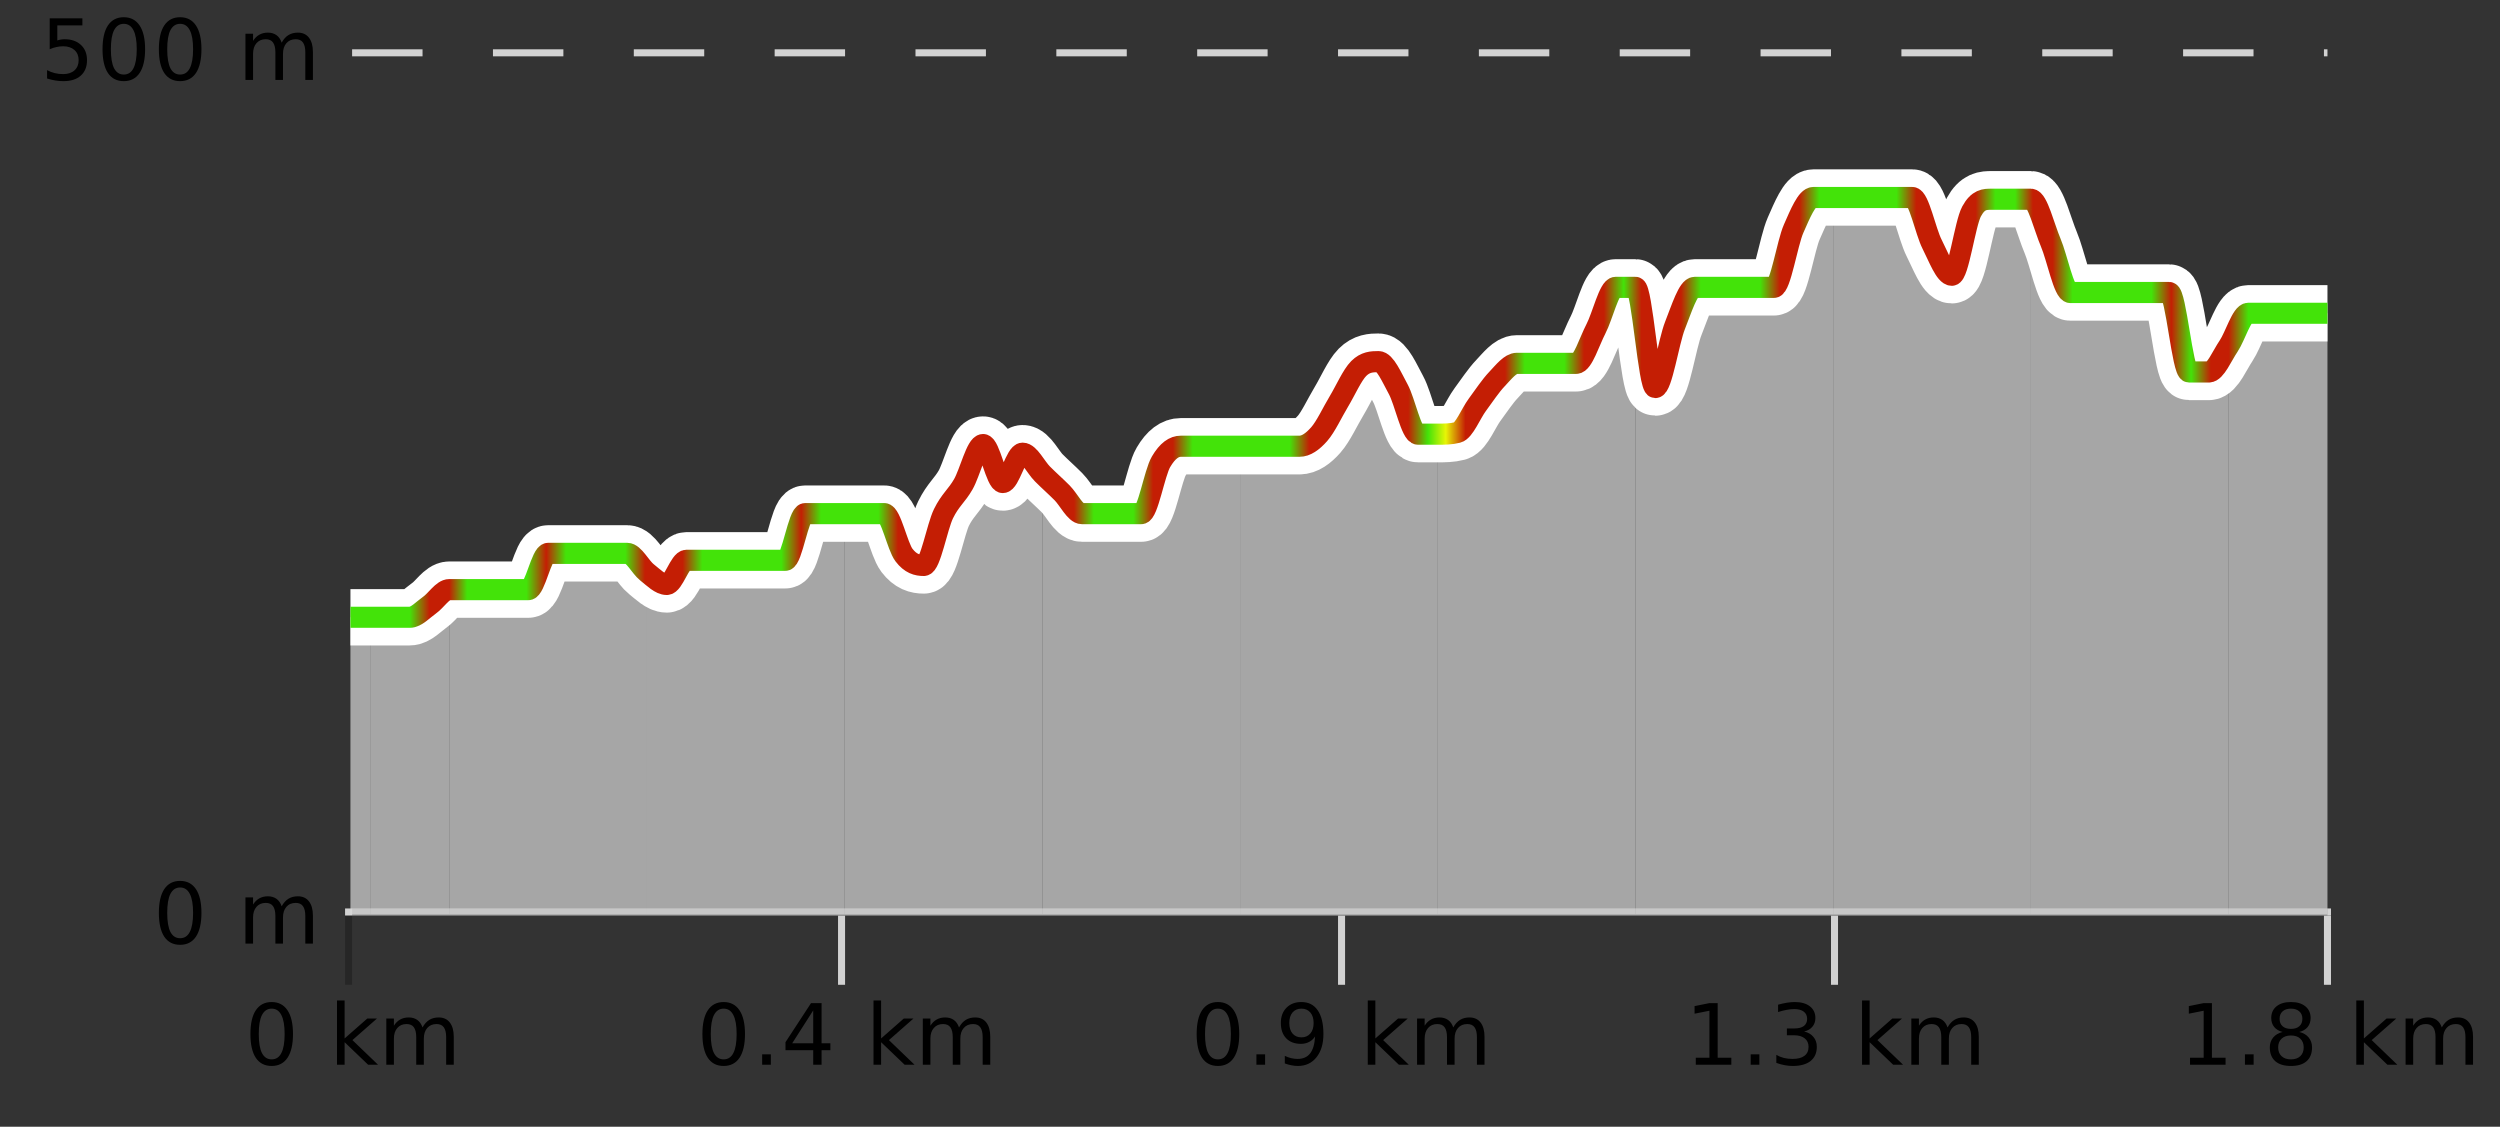
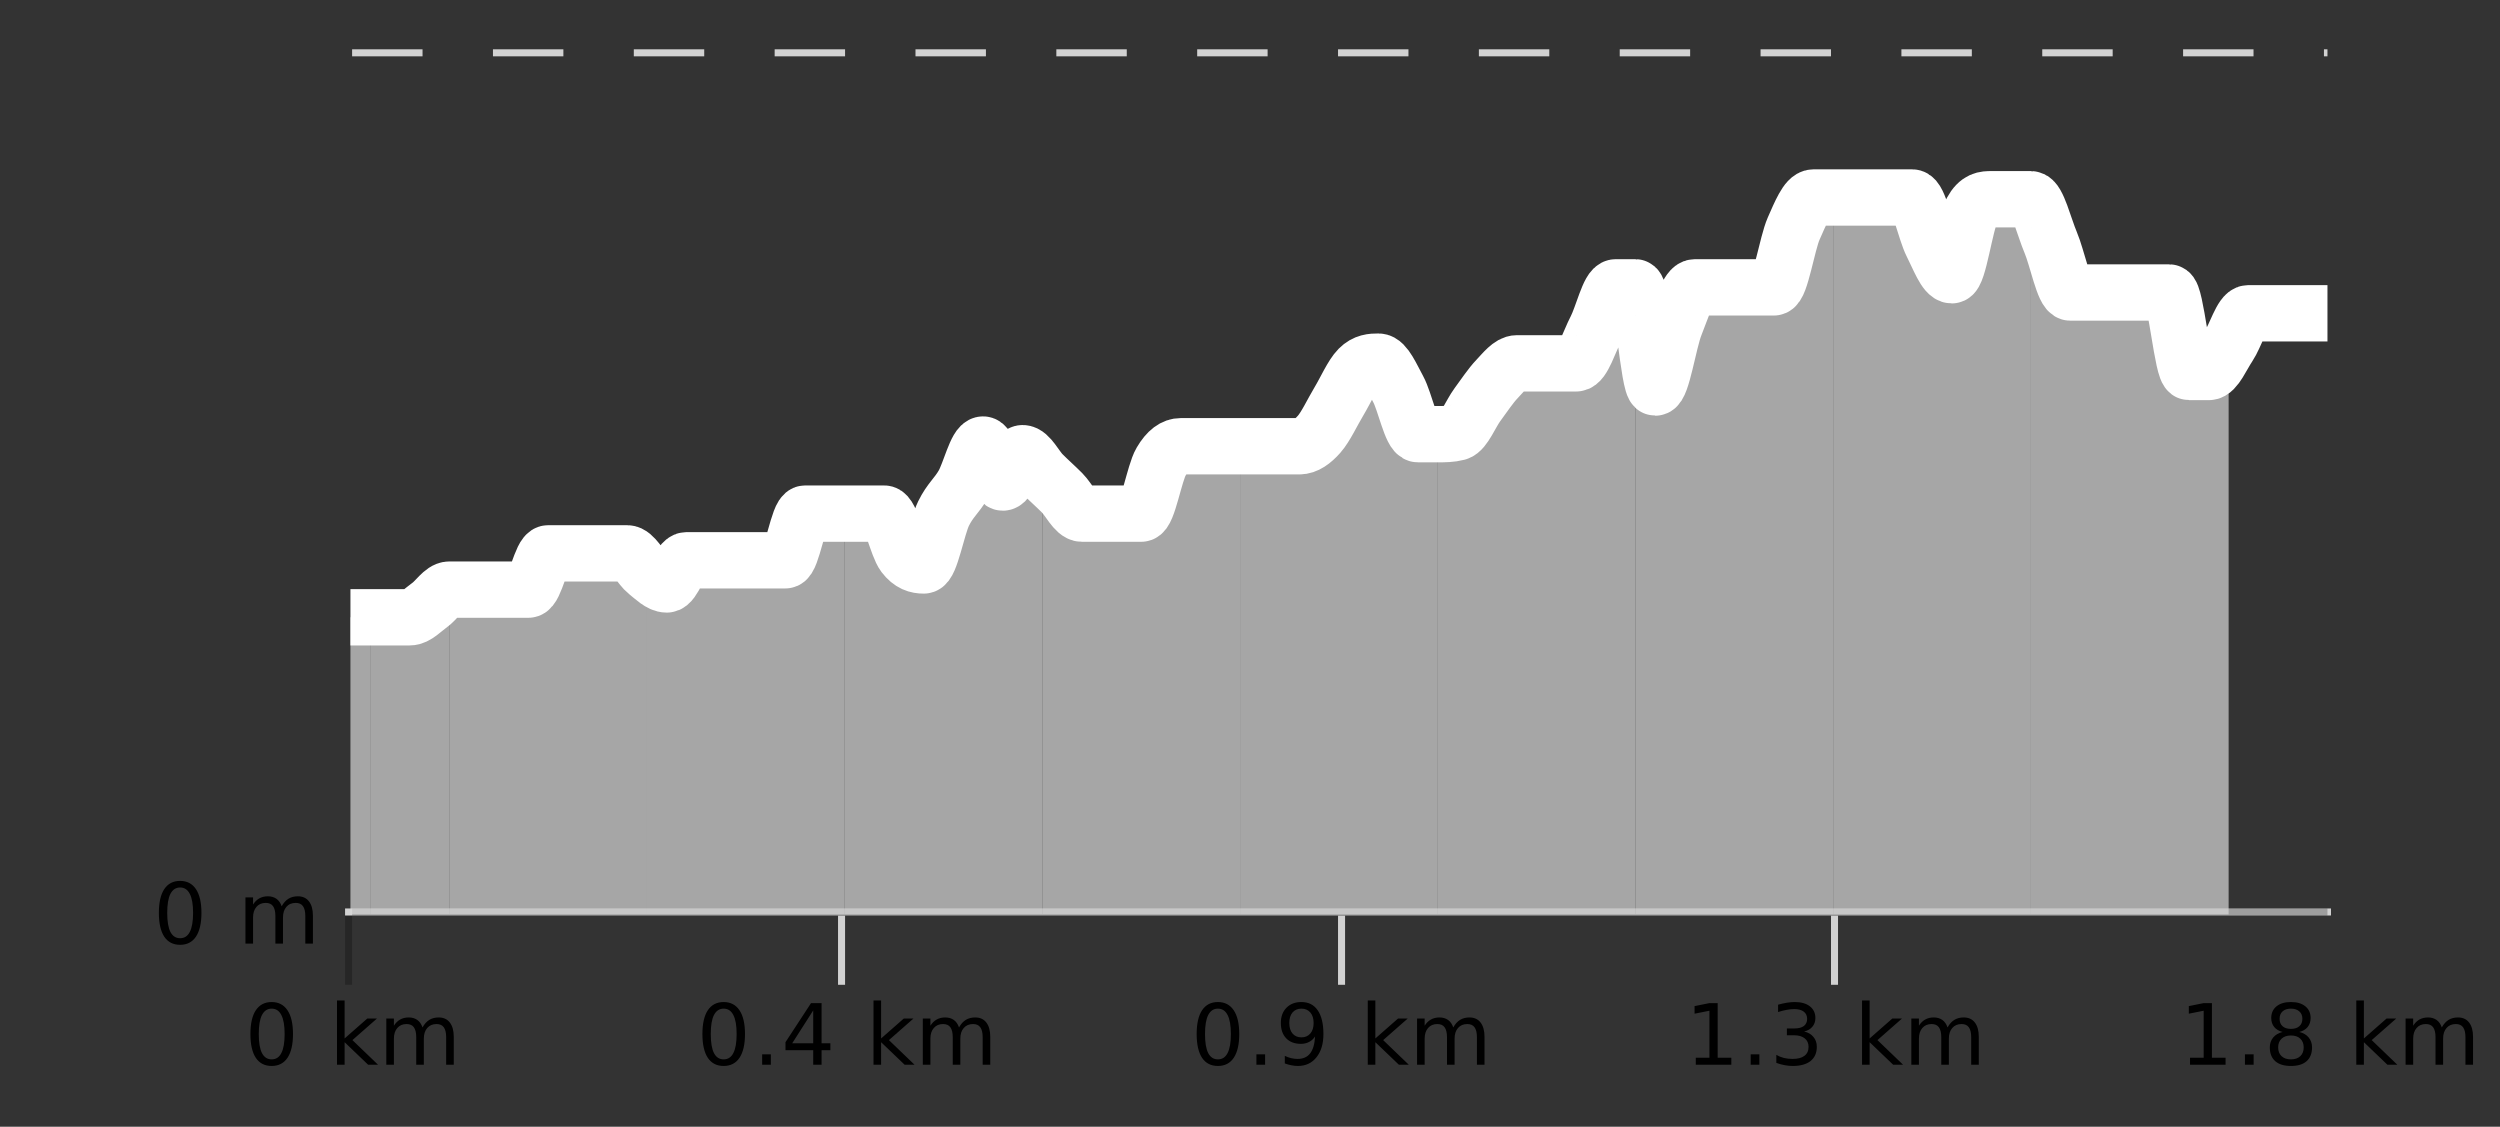
<svg xmlns="http://www.w3.org/2000/svg" width="355pt" height="160pt" viewBox="0 0 355 160" version="1.1">
  <rect x="0" y="0" width="355" height="160" fill="#333333" stroke="none" />
  <defs>
    <clipPath id="clip1">
-       <path d="M 316 44 L 330.5 44 L 330.5 129.84 L 316 129.84 Z M 316 44 " />
-     </clipPath>
+       </clipPath>
    <clipPath id="clip2">
      <path d="M 288 28 L 317 28 L 317 129.84 L 288 129.84 Z M 288 28 " />
    </clipPath>
    <clipPath id="clip3">
      <path d="M 260 28 L 289 28 L 289 129.84 L 260 129.84 Z M 260 28 " />
    </clipPath>
    <clipPath id="clip4">
      <path d="M 232 28 L 261 28 L 261 129.84 L 232 129.84 Z M 232 28 " />
    </clipPath>
    <clipPath id="clip5">
      <path d="M 204 40 L 233 40 L 233 129.84 L 204 129.84 Z M 204 40 " />
    </clipPath>
    <clipPath id="clip6">
      <path d="M 176 51 L 205 51 L 205 129.84 L 176 129.84 Z M 176 51 " />
    </clipPath>
    <clipPath id="clip7">
      <path d="M 148 63 L 177 63 L 177 129.84 L 148 129.84 Z M 148 63 " />
    </clipPath>
    <clipPath id="clip8">
      <path d="M 119 63 L 149 63 L 149 129.84 L 119 129.84 Z M 119 63 " />
    </clipPath>
    <clipPath id="clip9">
      <path d="M 91 72 L 120 72 L 120 129.84 L 91 129.84 Z M 91 72 " />
    </clipPath>
    <clipPath id="clip10">
      <path d="M 63 78 L 92 78 L 92 129.84 L 63 129.84 Z M 63 78 " />
    </clipPath>
    <clipPath id="clip11">
      <path d="M 52 83 L 64 83 L 64 129.84 L 52 129.84 Z M 52 83 " />
    </clipPath>
    <clipPath id="clip12">
      <path d="M 49.762 87 L 53 87 L 53 129.84 L 49.762 129.84 Z M 49.762 87 " />
    </clipPath>
    <clipPath id="clip13">
      <path d="M 45.762 3.199 L 334.5 3.199 L 334.5 133.84 L 45.762 133.84 Z M 45.762 3.199 " />
    </clipPath>
    <clipPath id="clip14">
      <path d="M 48.262 5.699 L 332 5.699 L 332 131 L 48.262 131 Z M 48.262 5.699 " />
    </clipPath>
    <linearGradient id="linear0" gradientUnits="userSpaceOnUse" x1="49.76" y1="0" x2="330.5" y2="0">
      <stop offset="0" style="stop-color:rgb(26.275%,89.02%,3.529%);stop-opacity:1;" />
      <stop offset="0.01" style="stop-color:rgb(26.275%,89.02%,3.529%);stop-opacity:1;" />
      <stop offset="0.02" style="stop-color:rgb(26.275%,89.02%,3.529%);stop-opacity:1;" />
      <stop offset="0.03" style="stop-color:rgb(26.275%,89.02%,3.529%);stop-opacity:1;" />
      <stop offset="0.04" style="stop-color:rgb(76.863%,11.765%,1.569%);stop-opacity:1;" />
      <stop offset="0.05" style="stop-color:rgb(76.863%,11.765%,1.569%);stop-opacity:1;" />
      <stop offset="0.059" style="stop-color:rgb(26.275%,89.02%,3.529%);stop-opacity:1;" />
      <stop offset="0.069" style="stop-color:rgb(26.275%,89.02%,3.529%);stop-opacity:1;" />
      <stop offset="0.079" style="stop-color:rgb(26.275%,89.02%,3.529%);stop-opacity:1;" />
      <stop offset="0.089" style="stop-color:rgb(26.275%,89.02%,3.529%);stop-opacity:1;" />
      <stop offset="0.099" style="stop-color:rgb(76.863%,11.765%,1.569%);stop-opacity:1;" />
      <stop offset="0.109" style="stop-color:rgb(26.275%,89.02%,3.529%);stop-opacity:1;" />
      <stop offset="0.119" style="stop-color:rgb(26.275%,89.02%,3.529%);stop-opacity:1;" />
      <stop offset="0.129" style="stop-color:rgb(26.275%,89.02%,3.529%);stop-opacity:1;" />
      <stop offset="0.139" style="stop-color:rgb(26.275%,89.02%,3.529%);stop-opacity:1;" />
      <stop offset="0.149" style="stop-color:rgb(76.863%,11.765%,1.569%);stop-opacity:1;" />
      <stop offset="0.158" style="stop-color:rgb(76.863%,11.765%,1.569%);stop-opacity:1;" />
      <stop offset="0.168" style="stop-color:rgb(76.863%,11.765%,1.569%);stop-opacity:1;" />
      <stop offset="0.178" style="stop-color:rgb(26.275%,89.02%,3.529%);stop-opacity:1;" />
      <stop offset="0.188" style="stop-color:rgb(26.275%,89.02%,3.529%);stop-opacity:1;" />
      <stop offset="0.198" style="stop-color:rgb(26.275%,89.02%,3.529%);stop-opacity:1;" />
      <stop offset="0.208" style="stop-color:rgb(26.275%,89.02%,3.529%);stop-opacity:1;" />
      <stop offset="0.218" style="stop-color:rgb(26.275%,89.02%,3.529%);stop-opacity:1;" />
      <stop offset="0.228" style="stop-color:rgb(76.863%,11.765%,1.569%);stop-opacity:1;" />
      <stop offset="0.238" style="stop-color:rgb(26.275%,89.02%,3.529%);stop-opacity:1;" />
      <stop offset="0.248" style="stop-color:rgb(26.275%,89.02%,3.529%);stop-opacity:1;" />
      <stop offset="0.257" style="stop-color:rgb(26.275%,89.02%,3.529%);stop-opacity:1;" />
      <stop offset="0.267" style="stop-color:rgb(26.275%,89.02%,3.529%);stop-opacity:1;" />
      <stop offset="0.277" style="stop-color:rgb(76.863%,11.765%,1.569%);stop-opacity:1;" />
      <stop offset="0.287" style="stop-color:rgb(76.863%,11.765%,1.569%);stop-opacity:1;" />
      <stop offset="0.297" style="stop-color:rgb(76.863%,11.765%,1.569%);stop-opacity:1;" />
      <stop offset="0.307" style="stop-color:rgb(76.863%,11.765%,1.569%);stop-opacity:1;" />
      <stop offset="0.317" style="stop-color:rgb(76.863%,11.765%,1.569%);stop-opacity:1;" />
      <stop offset="0.327" style="stop-color:rgb(76.863%,11.765%,1.569%);stop-opacity:1;" />
      <stop offset="0.337" style="stop-color:rgb(76.863%,11.765%,1.569%);stop-opacity:1;" />
      <stop offset="0.347" style="stop-color:rgb(76.863%,11.765%,1.569%);stop-opacity:1;" />
      <stop offset="0.356" style="stop-color:rgb(76.863%,11.765%,1.569%);stop-opacity:1;" />
      <stop offset="0.366" style="stop-color:rgb(76.863%,11.765%,1.569%);stop-opacity:1;" />
      <stop offset="0.376" style="stop-color:rgb(26.275%,89.02%,3.529%);stop-opacity:1;" />
      <stop offset="0.386" style="stop-color:rgb(26.275%,89.02%,3.529%);stop-opacity:1;" />
      <stop offset="0.396" style="stop-color:rgb(26.275%,89.02%,3.529%);stop-opacity:1;" />
      <stop offset="0.406" style="stop-color:rgb(76.863%,11.765%,1.569%);stop-opacity:1;" />
      <stop offset="0.416" style="stop-color:rgb(76.863%,11.765%,1.569%);stop-opacity:1;" />
      <stop offset="0.426" style="stop-color:rgb(26.275%,89.02%,3.529%);stop-opacity:1;" />
      <stop offset="0.436" style="stop-color:rgb(26.275%,89.02%,3.529%);stop-opacity:1;" />
      <stop offset="0.446" style="stop-color:rgb(26.275%,89.02%,3.529%);stop-opacity:1;" />
      <stop offset="0.455" style="stop-color:rgb(26.275%,89.02%,3.529%);stop-opacity:1;" />
      <stop offset="0.465" style="stop-color:rgb(26.275%,89.02%,3.529%);stop-opacity:1;" />
      <stop offset="0.475" style="stop-color:rgb(26.275%,89.02%,3.529%);stop-opacity:1;" />
      <stop offset="0.485" style="stop-color:rgb(76.863%,11.765%,1.569%);stop-opacity:1;" />
      <stop offset="0.495" style="stop-color:rgb(76.863%,11.765%,1.569%);stop-opacity:1;" />
      <stop offset="0.505" style="stop-color:rgb(76.863%,11.765%,1.569%);stop-opacity:1;" />
      <stop offset="0.515" style="stop-color:rgb(76.863%,11.765%,1.569%);stop-opacity:1;" />
      <stop offset="0.525" style="stop-color:rgb(76.863%,11.765%,1.569%);stop-opacity:1;" />
      <stop offset="0.535" style="stop-color:rgb(76.863%,11.765%,1.569%);stop-opacity:1;" />
      <stop offset="0.545" style="stop-color:rgb(26.275%,89.02%,3.529%);stop-opacity:1;" />
      <stop offset="0.554" style="stop-color:rgb(90.588%,96.078%,2.353%);stop-opacity:1;" />
      <stop offset="0.564" style="stop-color:rgb(76.863%,11.765%,1.569%);stop-opacity:1;" />
      <stop offset="0.574" style="stop-color:rgb(76.863%,11.765%,1.569%);stop-opacity:1;" />
      <stop offset="0.584" style="stop-color:rgb(76.863%,11.765%,1.569%);stop-opacity:1;" />
      <stop offset="0.594" style="stop-color:rgb(26.275%,89.02%,3.529%);stop-opacity:1;" />
      <stop offset="0.604" style="stop-color:rgb(26.275%,89.02%,3.529%);stop-opacity:1;" />
      <stop offset="0.614" style="stop-color:rgb(26.275%,89.02%,3.529%);stop-opacity:1;" />
      <stop offset="0.624" style="stop-color:rgb(76.863%,11.765%,1.569%);stop-opacity:1;" />
      <stop offset="0.634" style="stop-color:rgb(76.863%,11.765%,1.569%);stop-opacity:1;" />
      <stop offset="0.644" style="stop-color:rgb(26.275%,89.02%,3.529%);stop-opacity:1;" />
      <stop offset="0.653" style="stop-color:rgb(76.863%,11.765%,1.569%);stop-opacity:1;" />
      <stop offset="0.663" style="stop-color:rgb(76.863%,11.765%,1.569%);stop-opacity:1;" />
      <stop offset="0.673" style="stop-color:rgb(76.863%,11.765%,1.569%);stop-opacity:1;" />
      <stop offset="0.683" style="stop-color:rgb(26.275%,89.02%,3.529%);stop-opacity:1;" />
      <stop offset="0.693" style="stop-color:rgb(26.275%,89.02%,3.529%);stop-opacity:1;" />
      <stop offset="0.703" style="stop-color:rgb(26.275%,89.02%,3.529%);stop-opacity:1;" />
      <stop offset="0.713" style="stop-color:rgb(26.275%,89.02%,3.529%);stop-opacity:1;" />
      <stop offset="0.723" style="stop-color:rgb(76.863%,11.765%,1.569%);stop-opacity:1;" />
      <stop offset="0.733" style="stop-color:rgb(76.863%,11.765%,1.569%);stop-opacity:1;" />
      <stop offset="0.743" style="stop-color:rgb(26.275%,89.02%,3.529%);stop-opacity:1;" />
      <stop offset="0.752" style="stop-color:rgb(26.275%,89.02%,3.529%);stop-opacity:1;" />
      <stop offset="0.762" style="stop-color:rgb(26.275%,89.02%,3.529%);stop-opacity:1;" />
      <stop offset="0.772" style="stop-color:rgb(26.275%,89.02%,3.529%);stop-opacity:1;" />
      <stop offset="0.782" style="stop-color:rgb(26.275%,89.02%,3.529%);stop-opacity:1;" />
      <stop offset="0.792" style="stop-color:rgb(76.863%,11.765%,1.569%);stop-opacity:1;" />
      <stop offset="0.802" style="stop-color:rgb(76.863%,11.765%,1.569%);stop-opacity:1;" />
      <stop offset="0.812" style="stop-color:rgb(76.863%,11.765%,1.569%);stop-opacity:1;" />
      <stop offset="0.822" style="stop-color:rgb(76.863%,11.765%,1.569%);stop-opacity:1;" />
      <stop offset="0.832" style="stop-color:rgb(26.275%,89.02%,3.529%);stop-opacity:1;" />
      <stop offset="0.842" style="stop-color:rgb(26.275%,89.02%,3.529%);stop-opacity:1;" />
      <stop offset="0.851" style="stop-color:rgb(76.863%,11.765%,1.569%);stop-opacity:1;" />
      <stop offset="0.861" style="stop-color:rgb(76.863%,11.765%,1.569%);stop-opacity:1;" />
      <stop offset="0.871" style="stop-color:rgb(26.275%,89.02%,3.529%);stop-opacity:1;" />
      <stop offset="0.881" style="stop-color:rgb(26.275%,89.02%,3.529%);stop-opacity:1;" />
      <stop offset="0.891" style="stop-color:rgb(26.275%,89.02%,3.529%);stop-opacity:1;" />
      <stop offset="0.901" style="stop-color:rgb(26.275%,89.02%,3.529%);stop-opacity:1;" />
      <stop offset="0.911" style="stop-color:rgb(26.275%,89.02%,3.529%);stop-opacity:1;" />
      <stop offset="0.921" style="stop-color:rgb(76.863%,11.765%,1.569%);stop-opacity:1;" />
      <stop offset="0.931" style="stop-color:rgb(26.275%,89.02%,3.529%);stop-opacity:1;" />
      <stop offset="0.941" style="stop-color:rgb(76.863%,11.765%,1.569%);stop-opacity:1;" />
      <stop offset="0.95" style="stop-color:rgb(76.863%,11.765%,1.569%);stop-opacity:1;" />
      <stop offset="0.96" style="stop-color:rgb(26.275%,89.02%,3.529%);stop-opacity:1;" />
      <stop offset="0.97" style="stop-color:rgb(26.275%,89.02%,3.529%);stop-opacity:1;" />
      <stop offset="0.98" style="stop-color:rgb(26.275%,89.02%,3.529%);stop-opacity:1;" />
      <stop offset="0.99" style="stop-color:rgb(26.275%,89.02%,3.529%);stop-opacity:1;" />
      <stop offset="1" style="stop-color:rgb(26.275%,89.02%,3.529%);stop-opacity:1;" />
    </linearGradient>
  </defs>
  <g id="surface1">
    <path style="fill:none;stroke-width:1;stroke-linecap:butt;stroke-linejoin:miter;stroke:rgb(0%,0%,0%);stroke-opacity:0.247;stroke-miterlimit:10;" d="M 49.5 130 L 49.5 139.84 " />
    <path style="fill:none;stroke-width:1;stroke-linecap:butt;stroke-linejoin:miter;stroke:rgb(82.353%,82.353%,82.353%);stroke-opacity:1;stroke-miterlimit:10;" d="M 119.5 130 L 119.5 139.84 " />
    <path style="fill:none;stroke-width:1;stroke-linecap:butt;stroke-linejoin:miter;stroke:rgb(82.353%,82.353%,82.353%);stroke-opacity:1;stroke-miterlimit:10;" d="M 190.5 130 L 190.5 139.84 " />
    <path style="fill:none;stroke-width:1;stroke-linecap:butt;stroke-linejoin:miter;stroke:rgb(82.353%,82.353%,82.353%);stroke-opacity:1;stroke-miterlimit:10;" d="M 260.5 130 L 260.5 139.84 " />
-     <path style="fill:none;stroke-width:1;stroke-linecap:butt;stroke-linejoin:miter;stroke:rgb(82.353%,82.353%,82.353%);stroke-opacity:1;stroke-miterlimit:10;" d="M 330.5 130 L 330.5 139.84 " />
    <path style="fill:none;stroke-width:1;stroke-linecap:butt;stroke-linejoin:miter;stroke:rgb(82.353%,82.353%,82.353%);stroke-opacity:1;stroke-miterlimit:10;" d="M 49 129.5 L 331 129.5 " />
    <path style=" stroke:none;fill-rule:nonzero;fill:rgb(0%,0%,0%);fill-opacity:1;" d="M 38.574 143.227 C 37.969 143.227 37.512 143.531 37.199 144.133 C 36.895 144.727 36.746 145.629 36.746 146.836 C 36.746 148.035 36.895 148.938 37.199 149.539 C 37.512 150.133 37.969 150.43 38.574 150.43 C 39.188 150.43 39.645 150.133 39.949 149.539 C 40.262 148.938 40.418 148.035 40.418 146.836 C 40.418 145.629 40.262 144.727 39.949 144.133 C 39.645 143.531 39.188 143.227 38.574 143.227 Z M 38.574 142.289 C 39.551 142.289 40.301 142.68 40.824 143.461 C 41.344 144.234 41.605 145.359 41.605 146.836 C 41.605 148.305 41.344 149.43 40.824 150.211 C 40.301 150.984 39.551 151.367 38.574 151.367 C 37.594 151.367 36.844 150.984 36.324 150.211 C 35.812 149.43 35.559 148.305 35.559 146.836 C 35.559 145.359 35.812 144.234 36.324 143.461 C 36.844 142.68 37.594 142.289 38.574 142.289 Z M 47.855 142.07 L 48.934 142.07 L 48.934 147.461 L 52.152 144.633 L 53.527 144.633 L 50.043 147.695 L 53.684 151.195 L 52.277 151.195 L 48.934 147.992 L 48.934 151.195 L 47.855 151.195 Z M 59.996 145.898 C 60.266 145.41 60.59 145.051 60.965 144.82 C 61.34 144.594 61.781 144.477 62.293 144.477 C 62.98 144.477 63.504 144.719 63.871 145.195 C 64.246 145.676 64.434 146.352 64.434 147.227 L 64.434 151.195 L 63.355 151.195 L 63.355 147.273 C 63.355 146.641 63.238 146.172 63.012 145.867 C 62.793 145.566 62.453 145.414 61.996 145.414 C 61.434 145.414 60.988 145.602 60.668 145.977 C 60.344 146.344 60.184 146.848 60.184 147.492 L 60.184 151.195 L 59.105 151.195 L 59.105 147.273 C 59.105 146.641 58.988 146.172 58.762 145.867 C 58.543 145.566 58.199 145.414 57.73 145.414 C 57.176 145.414 56.738 145.602 56.418 145.977 C 56.094 146.344 55.934 146.848 55.934 147.492 L 55.934 151.195 L 54.855 151.195 L 54.855 144.633 L 55.934 144.633 L 55.934 145.648 C 56.184 145.254 56.48 144.961 56.824 144.773 C 57.168 144.578 57.574 144.477 58.043 144.477 C 58.52 144.477 58.926 144.598 59.262 144.836 C 59.594 145.078 59.84 145.43 59.996 145.898 Z M 34.762 140.055 " />
    <path style=" stroke:none;fill-rule:nonzero;fill:rgb(0%,0%,0%);fill-opacity:1;" d="M 102.758 143.227 C 102.152 143.227 101.695 143.531 101.383 144.133 C 101.078 144.727 100.93 145.629 100.93 146.836 C 100.93 148.035 101.078 148.938 101.383 149.539 C 101.695 150.133 102.152 150.43 102.758 150.43 C 103.371 150.43 103.828 150.133 104.133 149.539 C 104.445 148.938 104.602 148.035 104.602 146.836 C 104.602 145.629 104.445 144.727 104.133 144.133 C 103.828 143.531 103.371 143.227 102.758 143.227 Z M 102.758 142.289 C 103.734 142.289 104.484 142.68 105.008 143.461 C 105.527 144.234 105.789 145.359 105.789 146.836 C 105.789 148.305 105.527 149.43 105.008 150.211 C 104.484 150.984 103.734 151.367 102.758 151.367 C 101.777 151.367 101.027 150.984 100.508 150.211 C 99.996 149.43 99.742 148.305 99.742 146.836 C 99.742 145.359 99.996 144.234 100.508 143.461 C 101.027 142.68 101.777 142.289 102.758 142.289 Z M 108.227 149.711 L 109.461 149.711 L 109.461 151.195 L 108.227 151.195 Z M 115.477 143.477 L 112.492 148.148 L 115.477 148.148 Z M 115.164 142.445 L 116.664 142.445 L 116.664 148.148 L 117.914 148.148 L 117.914 149.133 L 116.664 149.133 L 116.664 151.195 L 115.477 151.195 L 115.477 149.133 L 111.539 149.133 L 111.539 147.992 Z M 124.039 142.07 L 125.117 142.07 L 125.117 147.461 L 128.336 144.633 L 129.711 144.633 L 126.227 147.695 L 129.867 151.195 L 128.461 151.195 L 125.117 147.992 L 125.117 151.195 L 124.039 151.195 Z M 136.18 145.898 C 136.449 145.41 136.773 145.051 137.148 144.82 C 137.523 144.594 137.965 144.477 138.477 144.477 C 139.164 144.477 139.688 144.719 140.055 145.195 C 140.43 145.676 140.617 146.352 140.617 147.227 L 140.617 151.195 L 139.539 151.195 L 139.539 147.273 C 139.539 146.641 139.422 146.172 139.195 145.867 C 138.977 145.566 138.637 145.414 138.18 145.414 C 137.617 145.414 137.172 145.602 136.852 145.977 C 136.527 146.344 136.367 146.848 136.367 147.492 L 136.367 151.195 L 135.289 151.195 L 135.289 147.273 C 135.289 146.641 135.172 146.172 134.945 145.867 C 134.727 145.566 134.383 145.414 133.914 145.414 C 133.359 145.414 132.922 145.602 132.602 145.977 C 132.277 146.344 132.117 146.848 132.117 147.492 L 132.117 151.195 L 131.039 151.195 L 131.039 144.633 L 132.117 144.633 L 132.117 145.648 C 132.367 145.254 132.664 144.961 133.008 144.773 C 133.352 144.578 133.758 144.477 134.227 144.477 C 134.703 144.477 135.109 144.598 135.445 144.836 C 135.777 145.078 136.023 145.43 136.18 145.898 Z M 98.945 140.055 " />
    <path style=" stroke:none;fill-rule:nonzero;fill:rgb(0%,0%,0%);fill-opacity:1;" d="M 172.941 143.227 C 172.336 143.227 171.879 143.531 171.566 144.133 C 171.262 144.727 171.113 145.629 171.113 146.836 C 171.113 148.035 171.262 148.938 171.566 149.539 C 171.879 150.133 172.336 150.43 172.941 150.43 C 173.555 150.43 174.012 150.133 174.316 149.539 C 174.629 148.938 174.785 148.035 174.785 146.836 C 174.785 145.629 174.629 144.727 174.316 144.133 C 174.012 143.531 173.555 143.227 172.941 143.227 Z M 172.941 142.289 C 173.918 142.289 174.668 142.68 175.191 143.461 C 175.711 144.234 175.973 145.359 175.973 146.836 C 175.973 148.305 175.711 149.43 175.191 150.211 C 174.668 150.984 173.918 151.367 172.941 151.367 C 171.961 151.367 171.211 150.984 170.691 150.211 C 170.18 149.43 169.926 148.305 169.926 146.836 C 169.926 145.359 170.18 144.234 170.691 143.461 C 171.211 142.68 171.961 142.289 172.941 142.289 Z M 178.41 149.711 L 179.645 149.711 L 179.645 151.195 L 178.41 151.195 Z M 182.441 151.008 L 182.441 149.93 C 182.742 150.078 183.043 150.188 183.348 150.258 C 183.648 150.332 183.949 150.367 184.254 150.367 C 185.035 150.367 185.629 150.109 186.035 149.586 C 186.449 149.055 186.684 148.254 186.738 147.18 C 186.52 147.523 186.23 147.785 185.879 147.961 C 185.535 148.141 185.148 148.227 184.723 148.227 C 183.848 148.227 183.152 147.969 182.645 147.445 C 182.133 146.914 181.879 146.188 181.879 145.258 C 181.879 144.363 182.145 143.645 182.676 143.102 C 183.207 142.562 183.914 142.289 184.801 142.289 C 185.809 142.289 186.582 142.68 187.113 143.461 C 187.652 144.234 187.926 145.359 187.926 146.836 C 187.926 148.211 187.598 149.312 186.941 150.133 C 186.285 150.957 185.402 151.367 184.301 151.367 C 183.996 151.367 183.695 151.336 183.395 151.273 C 183.09 151.219 182.773 151.133 182.441 151.008 Z M 184.801 147.305 C 185.332 147.305 185.754 147.125 186.066 146.758 C 186.379 146.395 186.535 145.895 186.535 145.258 C 186.535 144.633 186.379 144.141 186.066 143.773 C 185.754 143.41 185.332 143.227 184.801 143.227 C 184.27 143.227 183.848 143.41 183.535 143.773 C 183.23 144.141 183.082 144.633 183.082 145.258 C 183.082 145.895 183.23 146.395 183.535 146.758 C 183.848 147.125 184.27 147.305 184.801 147.305 Z M 194.223 142.07 L 195.301 142.07 L 195.301 147.461 L 198.52 144.633 L 199.895 144.633 L 196.41 147.695 L 200.051 151.195 L 198.645 151.195 L 195.301 147.992 L 195.301 151.195 L 194.223 151.195 Z M 206.363 145.898 C 206.633 145.41 206.957 145.051 207.332 144.82 C 207.707 144.594 208.148 144.477 208.66 144.477 C 209.348 144.477 209.871 144.719 210.238 145.195 C 210.613 145.676 210.801 146.352 210.801 147.227 L 210.801 151.195 L 209.723 151.195 L 209.723 147.273 C 209.723 146.641 209.605 146.172 209.379 145.867 C 209.16 145.566 208.82 145.414 208.363 145.414 C 207.801 145.414 207.355 145.602 207.035 145.977 C 206.711 146.344 206.551 146.848 206.551 147.492 L 206.551 151.195 L 205.473 151.195 L 205.473 147.273 C 205.473 146.641 205.355 146.172 205.129 145.867 C 204.91 145.566 204.566 145.414 204.098 145.414 C 203.543 145.414 203.105 145.602 202.785 145.977 C 202.461 146.344 202.301 146.848 202.301 147.492 L 202.301 151.195 L 201.223 151.195 L 201.223 144.633 L 202.301 144.633 L 202.301 145.648 C 202.551 145.254 202.848 144.961 203.191 144.773 C 203.535 144.578 203.941 144.477 204.41 144.477 C 204.887 144.477 205.293 144.598 205.629 144.836 C 205.961 145.078 206.207 145.43 206.363 145.898 Z M 169.129 140.055 " />
    <path style=" stroke:none;fill-rule:nonzero;fill:rgb(0%,0%,0%);fill-opacity:1;" d="M 240.801 150.195 L 242.738 150.195 L 242.738 143.523 L 240.629 143.945 L 240.629 142.867 L 242.723 142.445 L 243.91 142.445 L 243.91 150.195 L 245.848 150.195 L 245.848 151.195 L 240.801 151.195 Z M 248.598 149.711 L 249.832 149.711 L 249.832 151.195 L 248.598 151.195 Z M 256.191 146.477 C 256.754 146.602 257.191 146.859 257.504 147.242 C 257.824 147.617 257.988 148.086 257.988 148.648 C 257.988 149.516 257.691 150.188 257.098 150.664 C 256.504 151.133 255.66 151.367 254.566 151.367 C 254.199 151.367 253.82 151.328 253.426 151.258 C 253.039 151.188 252.645 151.078 252.238 150.93 L 252.238 149.789 C 252.559 149.977 252.914 150.125 253.301 150.227 C 253.695 150.32 254.105 150.367 254.535 150.367 C 255.273 150.367 255.836 150.223 256.223 149.93 C 256.617 149.641 256.816 149.211 256.816 148.648 C 256.816 148.141 256.633 147.738 256.27 147.445 C 255.902 147.156 255.402 147.008 254.77 147.008 L 253.738 147.008 L 253.738 146.039 L 254.816 146.039 C 255.387 146.039 255.832 145.926 256.145 145.695 C 256.457 145.457 256.613 145.117 256.613 144.68 C 256.613 144.234 256.449 143.891 256.129 143.648 C 255.816 143.41 255.363 143.289 254.77 143.289 C 254.434 143.289 254.082 143.328 253.707 143.398 C 253.34 143.461 252.934 143.566 252.488 143.711 L 252.488 142.664 C 252.945 142.539 253.367 142.445 253.754 142.383 C 254.148 142.32 254.52 142.289 254.863 142.289 C 255.77 142.289 256.48 142.492 257.004 142.898 C 257.523 143.305 257.785 143.859 257.785 144.555 C 257.785 145.047 257.645 145.457 257.363 145.789 C 257.09 146.125 256.699 146.352 256.191 146.477 Z M 264.41 142.07 L 265.488 142.07 L 265.488 147.461 L 268.707 144.633 L 270.082 144.633 L 266.598 147.695 L 270.238 151.195 L 268.832 151.195 L 265.488 147.992 L 265.488 151.195 L 264.41 151.195 Z M 276.551 145.898 C 276.82 145.41 277.145 145.051 277.52 144.82 C 277.895 144.594 278.336 144.477 278.848 144.477 C 279.535 144.477 280.059 144.719 280.426 145.195 C 280.801 145.676 280.988 146.352 280.988 147.227 L 280.988 151.195 L 279.91 151.195 L 279.91 147.273 C 279.91 146.641 279.793 146.172 279.566 145.867 C 279.348 145.566 279.008 145.414 278.551 145.414 C 277.988 145.414 277.543 145.602 277.223 145.977 C 276.898 146.344 276.738 146.848 276.738 147.492 L 276.738 151.195 L 275.66 151.195 L 275.66 147.273 C 275.66 146.641 275.543 146.172 275.316 145.867 C 275.098 145.566 274.754 145.414 274.285 145.414 C 273.73 145.414 273.293 145.602 272.973 145.977 C 272.648 146.344 272.488 146.848 272.488 147.492 L 272.488 151.195 L 271.41 151.195 L 271.41 144.633 L 272.488 144.633 L 272.488 145.648 C 272.738 145.254 273.035 144.961 273.379 144.773 C 273.723 144.578 274.129 144.477 274.598 144.477 C 275.074 144.477 275.48 144.598 275.816 144.836 C 276.148 145.078 276.395 145.43 276.551 145.898 Z M 239.316 140.055 " />
    <path style=" stroke:none;fill-rule:nonzero;fill:rgb(0%,0%,0%);fill-opacity:1;" d="M 310.984 150.195 L 312.922 150.195 L 312.922 143.523 L 310.812 143.945 L 310.812 142.867 L 312.906 142.445 L 314.094 142.445 L 314.094 150.195 L 316.031 150.195 L 316.031 151.195 L 310.984 151.195 Z M 318.781 149.711 L 320.016 149.711 L 320.016 151.195 L 318.781 151.195 Z M 325.312 147.039 C 324.75 147.039 324.305 147.191 323.984 147.492 C 323.66 147.797 323.5 148.207 323.5 148.727 C 323.5 149.258 323.66 149.676 323.984 149.977 C 324.305 150.281 324.75 150.43 325.312 150.43 C 325.875 150.43 326.316 150.281 326.641 149.977 C 326.961 149.676 327.125 149.258 327.125 148.727 C 327.125 148.207 326.961 147.797 326.641 147.492 C 326.328 147.191 325.883 147.039 325.312 147.039 Z M 324.125 146.539 C 323.625 146.414 323.227 146.18 322.938 145.836 C 322.656 145.484 322.516 145.055 322.516 144.555 C 322.516 143.859 322.766 143.305 323.266 142.898 C 323.766 142.492 324.445 142.289 325.312 142.289 C 326.188 142.289 326.867 142.492 327.359 142.898 C 327.859 143.305 328.109 143.859 328.109 144.555 C 328.109 145.055 327.969 145.484 327.688 145.836 C 327.406 146.18 327.008 146.414 326.5 146.539 C 327.07 146.676 327.516 146.938 327.828 147.32 C 328.148 147.707 328.312 148.176 328.312 148.727 C 328.312 149.582 328.051 150.238 327.531 150.695 C 327.02 151.145 326.281 151.367 325.312 151.367 C 324.352 151.367 323.613 151.145 323.094 150.695 C 322.57 150.238 322.312 149.582 322.312 148.727 C 322.312 148.176 322.473 147.707 322.797 147.32 C 323.117 146.938 323.562 146.676 324.125 146.539 Z M 323.703 144.664 C 323.703 145.125 323.844 145.477 324.125 145.727 C 324.406 145.977 324.801 146.102 325.312 146.102 C 325.82 146.102 326.219 145.977 326.5 145.727 C 326.789 145.477 326.938 145.125 326.938 144.664 C 326.938 144.219 326.789 143.867 326.5 143.617 C 326.219 143.359 325.82 143.227 325.312 143.227 C 324.801 143.227 324.406 143.359 324.125 143.617 C 323.844 143.867 323.703 144.219 323.703 144.664 Z M 334.594 142.07 L 335.672 142.07 L 335.672 147.461 L 338.891 144.633 L 340.266 144.633 L 336.781 147.695 L 340.422 151.195 L 339.016 151.195 L 335.672 147.992 L 335.672 151.195 L 334.594 151.195 Z M 346.734 145.898 C 347.004 145.41 347.328 145.051 347.703 144.82 C 348.078 144.594 348.52 144.477 349.031 144.477 C 349.719 144.477 350.242 144.719 350.609 145.195 C 350.984 145.676 351.172 146.352 351.172 147.227 L 351.172 151.195 L 350.094 151.195 L 350.094 147.273 C 350.094 146.641 349.977 146.172 349.75 145.867 C 349.531 145.566 349.191 145.414 348.734 145.414 C 348.172 145.414 347.727 145.602 347.406 145.977 C 347.082 146.344 346.922 146.848 346.922 147.492 L 346.922 151.195 L 345.844 151.195 L 345.844 147.273 C 345.844 146.641 345.727 146.172 345.5 145.867 C 345.281 145.566 344.938 145.414 344.469 145.414 C 343.914 145.414 343.477 145.602 343.156 145.977 C 342.832 146.344 342.672 146.848 342.672 147.492 L 342.672 151.195 L 341.594 151.195 L 341.594 144.633 L 342.672 144.633 L 342.672 145.648 C 342.922 145.254 343.219 144.961 343.562 144.773 C 343.906 144.578 344.312 144.477 344.781 144.477 C 345.258 144.477 345.664 144.598 346 144.836 C 346.332 145.078 346.578 145.43 346.734 145.898 Z M 309.5 140.055 " />
    <path style="fill:none;stroke-width:1;stroke-linecap:butt;stroke-linejoin:miter;stroke:rgb(82.353%,82.353%,82.353%);stroke-opacity:1;stroke-dasharray:10,10;stroke-miterlimit:10;" d="M 50 7.5 L 330.5 7.5 " />
    <path style="fill:none;stroke-width:1;stroke-linecap:butt;stroke-linejoin:miter;stroke:rgb(0%,0%,0%);stroke-opacity:0.247;stroke-miterlimit:10;" d="M 50 129.5 L 330.5 129.5 " />
    <g clip-path="url(#clip1)" clip-rule="nonzero">
      <path style=" stroke:none;fill-rule:nonzero;fill:rgb(84.706%,84.706%,84.706%);fill-opacity:0.698;" d="M 316.465 49.145 C 317.398 47.59 318.336 44.484 319.27 44.484 C 320.207 44.484 321.141 44.484 322.078 44.484 C 323.012 44.484 323.949 44.484 324.887 44.484 C 325.82 44.484 326.758 44.484 327.691 44.484 C 328.629 44.484 329.562 44.484 330.5 44.484 L 330.5 129.84 L 316.465 129.84 Z M 316.465 49.145 " />
    </g>
    <g clip-path="url(#clip2)" clip-rule="nonzero">
      <path style=" stroke:none;fill-rule:nonzero;fill:rgb(84.706%,84.706%,84.706%);fill-opacity:0.698;" d="M 288.391 28.293 C 289.324 30.34 290.262 32.219 291.195 34.426 C 292.133 36.633 293.066 41.539 294.004 41.539 C 294.941 41.539 295.875 41.539 296.812 41.539 C 297.746 41.539 298.684 41.539 299.617 41.539 C 300.555 41.539 301.488 41.539 302.426 41.539 C 303.363 41.539 304.297 41.539 305.234 41.539 C 306.168 41.539 307.105 41.539 308.039 41.539 C 308.977 41.539 309.914 52.82 310.848 52.82 C 311.785 52.82 312.719 52.82 313.656 52.82 C 314.59 52.82 315.527 50.371 316.465 49.145 L 316.465 129.84 L 288.391 129.84 Z M 288.391 28.293 " />
    </g>
    <g clip-path="url(#clip3)" clip-rule="nonzero">
      <path style=" stroke:none;fill-rule:nonzero;fill:rgb(84.706%,84.706%,84.706%);fill-opacity:0.698;" d="M 260.316 28.047 C 261.25 28.047 262.188 28.047 263.121 28.047 C 264.059 28.047 264.992 28.047 265.93 28.047 C 266.867 28.047 267.801 28.047 268.738 28.047 C 269.672 28.047 270.609 28.047 271.543 28.047 C 272.48 28.047 273.418 32.832 274.352 34.672 C 275.289 36.512 276.223 39.086 277.16 39.086 C 278.094 39.086 279.031 31.727 279.969 30.012 C 280.902 28.293 281.84 28.293 282.773 28.293 C 283.711 28.293 284.645 28.293 285.582 28.293 C 286.516 28.293 287.453 28.293 288.391 28.293 L 288.391 129.84 L 260.316 129.84 Z M 260.316 28.047 " />
    </g>
    <g clip-path="url(#clip4)" clip-rule="nonzero">
      <path style=" stroke:none;fill-rule:nonzero;fill:rgb(84.706%,84.706%,84.706%);fill-opacity:0.698;" d="M 232.242 40.805 C 233.176 45.547 234.113 55.031 235.047 55.031 C 235.984 55.031 236.922 48.57 237.855 46.199 C 238.793 43.828 239.727 40.805 240.664 40.805 C 241.598 40.805 242.535 40.805 243.469 40.805 C 244.406 40.805 245.344 40.805 246.277 40.805 C 247.215 40.805 248.148 40.805 249.086 40.805 C 250.02 40.805 250.957 40.805 251.895 40.805 C 252.828 40.805 253.766 34.59 254.699 32.465 C 255.637 30.34 256.57 28.047 257.508 28.047 C 258.445 28.047 259.379 28.047 260.316 28.047 L 260.316 129.84 L 232.242 129.84 Z M 232.242 40.805 " />
    </g>
    <g clip-path="url(#clip5)" clip-rule="nonzero">
      <path style=" stroke:none;fill-rule:nonzero;fill:rgb(84.706%,84.706%,84.706%);fill-opacity:0.698;" d="M 204.168 61.652 C 205.102 61.625 206.039 61.652 206.973 61.406 C 207.91 61.164 208.848 58.75 209.781 57.48 C 210.719 56.215 211.652 54.785 212.59 53.805 C 213.523 52.82 214.461 51.594 215.398 51.594 C 216.332 51.594 217.27 51.594 218.203 51.594 C 219.141 51.594 220.074 51.594 221.012 51.594 C 221.945 51.594 222.883 51.594 223.82 51.594 C 224.754 51.594 225.691 48.488 226.625 46.691 C 227.562 44.891 228.496 40.805 229.434 40.805 C 230.371 40.805 231.305 40.805 232.242 40.805 L 232.242 129.84 L 204.168 129.84 Z M 204.168 61.652 " />
    </g>
    <g clip-path="url(#clip6)" clip-rule="nonzero">
      <path style=" stroke:none;fill-rule:nonzero;fill:rgb(84.706%,84.706%,84.706%);fill-opacity:0.698;" d="M 176.094 63.367 C 177.027 63.367 177.965 63.367 178.902 63.367 C 179.836 63.367 180.773 63.367 181.707 63.367 C 182.645 63.367 183.578 63.367 184.516 63.367 C 185.449 63.367 186.387 62.715 187.324 61.652 C 188.258 60.59 189.195 58.547 190.129 56.992 C 191.066 55.438 192 53.273 192.938 52.332 C 193.875 51.391 194.809 51.352 195.746 51.352 C 196.68 51.352 197.617 53.559 198.551 55.273 C 199.488 56.992 200.422 61.652 201.359 61.652 C 202.297 61.652 203.23 61.652 204.168 61.652 L 204.168 129.84 L 176.094 129.84 Z M 176.094 63.367 " />
    </g>
    <g clip-path="url(#clip7)" clip-rule="nonzero">
      <path style=" stroke:none;fill-rule:nonzero;fill:rgb(84.706%,84.706%,84.706%);fill-opacity:0.698;" d="M 148.02 67.293 C 148.953 68.191 149.891 69.051 150.828 69.992 C 151.762 70.934 152.699 72.934 153.633 72.934 C 154.57 72.934 155.504 72.934 156.441 72.934 C 157.379 72.934 158.312 72.934 159.25 72.934 C 160.184 72.934 161.121 72.934 162.055 72.934 C 162.992 72.934 163.926 67.172 164.863 65.578 C 165.801 63.98 166.734 63.367 167.672 63.367 C 168.605 63.367 169.543 63.367 170.477 63.367 C 171.414 63.367 172.352 63.367 173.285 63.367 C 174.223 63.367 175.156 63.367 176.094 63.367 L 176.094 129.84 L 148.02 129.84 Z M 148.02 67.293 " />
    </g>
    <g clip-path="url(#clip8)" clip-rule="nonzero">
      <path style=" stroke:none;fill-rule:nonzero;fill:rgb(84.706%,84.706%,84.706%);fill-opacity:0.698;" d="M 119.945 72.934 C 120.879 72.934 121.816 72.934 122.754 72.934 C 123.688 72.934 124.625 72.934 125.559 72.934 C 126.496 72.934 127.43 77.594 128.367 78.82 C 129.305 80.047 130.238 80.293 131.176 80.293 C 132.109 80.293 133.047 74.855 133.98 72.934 C 134.918 71.016 135.855 70.402 136.789 68.766 C 137.727 67.129 138.66 63.125 139.598 63.125 C 140.531 63.125 141.469 68.52 142.402 68.52 C 143.34 68.52 144.277 64.352 145.211 64.352 C 146.148 64.352 147.082 66.312 148.02 67.293 L 148.02 129.84 L 119.945 129.84 Z M 119.945 72.934 " />
    </g>
    <g clip-path="url(#clip9)" clip-rule="nonzero">
      <path style=" stroke:none;fill-rule:nonzero;fill:rgb(84.706%,84.706%,84.706%);fill-opacity:0.698;" d="M 91.871 81.273 C 92.809 81.848 93.742 82.992 94.68 82.992 C 95.613 82.992 96.551 79.559 97.484 79.559 C 98.422 79.559 99.355 79.559 100.293 79.559 C 101.23 79.559 102.164 79.559 103.102 79.559 C 104.035 79.559 104.973 79.559 105.906 79.559 C 106.844 79.559 107.781 79.559 108.715 79.559 C 109.652 79.559 110.586 79.559 111.523 79.559 C 112.457 79.559 113.395 72.934 114.332 72.934 C 115.266 72.934 116.203 72.934 117.137 72.934 C 118.074 72.934 119.008 72.934 119.945 72.934 L 119.945 129.84 L 91.871 129.84 Z M 91.871 81.273 " />
    </g>
    <g clip-path="url(#clip10)" clip-rule="nonzero">
      <path style=" stroke:none;fill-rule:nonzero;fill:rgb(84.706%,84.706%,84.706%);fill-opacity:0.698;" d="M 63.797 83.727 C 64.734 83.727 65.668 83.727 66.605 83.727 C 67.539 83.727 68.477 83.727 69.41 83.727 C 70.348 83.727 71.285 83.727 72.219 83.727 C 73.156 83.727 74.09 83.727 75.027 83.727 C 75.961 83.727 76.898 78.578 77.836 78.578 C 78.77 78.578 79.707 78.578 80.641 78.578 C 81.578 78.578 82.512 78.578 83.449 78.578 C 84.383 78.578 85.32 78.578 86.258 78.578 C 87.191 78.578 88.129 78.578 89.062 78.578 C 90 78.578 90.934 80.375 91.871 81.273 L 91.871 129.84 L 63.797 129.84 Z M 63.797 83.727 " />
    </g>
    <g clip-path="url(#clip11)" clip-rule="nonzero">
      <path style=" stroke:none;fill-rule:nonzero;fill:rgb(84.706%,84.706%,84.706%);fill-opacity:0.698;" d="M 52.566 87.652 C 53.504 87.652 54.438 87.652 55.375 87.652 C 56.312 87.652 57.246 87.652 58.184 87.652 C 59.117 87.652 60.055 86.59 60.988 85.934 C 61.926 85.281 62.859 84.465 63.797 83.727 L 63.797 129.84 L 52.566 129.84 Z M 52.566 87.652 " />
    </g>
    <g clip-path="url(#clip12)" clip-rule="nonzero">
      <path style=" stroke:none;fill-rule:nonzero;fill:rgb(84.706%,84.706%,84.706%);fill-opacity:0.698;" d="M 49.762 87.652 C 50.695 87.652 51.633 87.652 52.566 87.652 L 52.566 129.84 L 49.762 129.84 Z M 49.762 87.652 " />
    </g>
    <g clip-path="url(#clip13)" clip-rule="nonzero">
      <path style="fill:none;stroke-width:8;stroke-linecap:butt;stroke-linejoin:miter;stroke:rgb(100%,100%,100%);stroke-opacity:1;stroke-miterlimit:10;" d="M 49.762 87.652 C 50.695 87.652 51.633 87.652 52.566 87.652 C 53.504 87.652 54.438 87.652 55.375 87.652 C 56.312 87.652 57.246 87.652 58.184 87.652 C 59.117 87.652 60.055 86.59 60.988 85.934 C 61.926 85.281 62.859 83.727 63.797 83.727 C 64.734 83.727 65.668 83.727 66.605 83.727 C 67.539 83.727 68.477 83.727 69.41 83.727 C 70.348 83.727 71.285 83.727 72.219 83.727 C 73.156 83.727 74.09 83.727 75.027 83.727 C 75.961 83.727 76.898 78.578 77.836 78.578 C 78.77 78.578 79.707 78.578 80.641 78.578 C 81.578 78.578 82.512 78.578 83.449 78.578 C 84.383 78.578 85.32 78.578 86.258 78.578 C 87.191 78.578 88.129 78.578 89.062 78.578 C 90 78.578 90.934 80.539 91.871 81.273 C 92.809 82.012 93.742 82.992 94.68 82.992 C 95.613 82.992 96.551 79.559 97.484 79.559 C 98.422 79.559 99.355 79.559 100.293 79.559 C 101.23 79.559 102.164 79.559 103.102 79.559 C 104.035 79.559 104.973 79.559 105.906 79.559 C 106.844 79.559 107.781 79.559 108.715 79.559 C 109.652 79.559 110.586 79.559 111.523 79.559 C 112.457 79.559 113.395 72.934 114.332 72.934 C 115.266 72.934 116.203 72.934 117.137 72.934 C 118.074 72.934 119.008 72.934 119.945 72.934 C 120.879 72.934 121.816 72.934 122.754 72.934 C 123.688 72.934 124.625 72.934 125.559 72.934 C 126.496 72.934 127.43 77.594 128.367 78.82 C 129.305 80.047 130.238 80.293 131.176 80.293 C 132.109 80.293 133.047 74.855 133.98 72.934 C 134.918 71.016 135.855 70.402 136.789 68.766 C 137.727 67.129 138.66 63.125 139.598 63.125 C 140.531 63.125 141.469 68.52 142.402 68.52 C 143.34 68.52 144.277 64.352 145.211 64.352 C 146.148 64.352 147.082 66.352 148.02 67.293 C 148.953 68.234 149.891 69.051 150.828 69.992 C 151.762 70.934 152.699 72.934 153.633 72.934 C 154.57 72.934 155.504 72.934 156.441 72.934 C 157.379 72.934 158.312 72.934 159.25 72.934 C 160.184 72.934 161.121 72.934 162.055 72.934 C 162.992 72.934 163.926 67.172 164.863 65.578 C 165.801 63.98 166.734 63.367 167.672 63.367 C 168.605 63.367 169.543 63.367 170.477 63.367 C 171.414 63.367 172.352 63.367 173.285 63.367 C 174.223 63.367 175.156 63.367 176.094 63.367 C 177.027 63.367 177.965 63.367 178.902 63.367 C 179.836 63.367 180.773 63.367 181.707 63.367 C 182.645 63.367 183.578 63.367 184.516 63.367 C 185.449 63.367 186.387 62.715 187.324 61.652 C 188.258 60.59 189.195 58.547 190.129 56.992 C 191.066 55.438 192 53.273 192.938 52.332 C 193.875 51.391 194.809 51.352 195.746 51.352 C 196.68 51.352 197.617 53.559 198.551 55.273 C 199.488 56.992 200.422 61.652 201.359 61.652 C 202.297 61.652 203.23 61.652 204.168 61.652 C 205.102 61.652 206.039 61.652 206.973 61.406 C 207.91 61.16 208.848 58.75 209.781 57.48 C 210.719 56.215 211.652 54.785 212.59 53.805 C 213.523 52.82 214.461 51.594 215.398 51.594 C 216.332 51.594 217.27 51.594 218.203 51.594 C 219.141 51.594 220.074 51.594 221.012 51.594 C 221.945 51.594 222.883 51.594 223.82 51.594 C 224.754 51.594 225.691 48.488 226.625 46.691 C 227.562 44.891 228.496 40.805 229.434 40.805 C 230.371 40.805 231.305 40.805 232.242 40.805 C 233.176 40.805 234.113 55.031 235.047 55.031 C 235.984 55.031 236.922 48.57 237.855 46.199 C 238.793 43.828 239.727 40.805 240.664 40.805 C 241.598 40.805 242.535 40.805 243.469 40.805 C 244.406 40.805 245.344 40.805 246.277 40.805 C 247.215 40.805 248.148 40.805 249.086 40.805 C 250.02 40.805 250.957 40.805 251.895 40.805 C 252.828 40.805 253.766 34.59 254.699 32.465 C 255.637 30.34 256.57 28.047 257.508 28.047 C 258.445 28.047 259.379 28.047 260.316 28.047 C 261.25 28.047 262.188 28.047 263.121 28.047 C 264.059 28.047 264.992 28.047 265.93 28.047 C 266.867 28.047 267.801 28.047 268.738 28.047 C 269.672 28.047 270.609 28.047 271.543 28.047 C 272.48 28.047 273.418 32.832 274.352 34.672 C 275.289 36.512 276.223 39.086 277.16 39.086 C 278.094 39.086 279.031 31.727 279.969 30.012 C 280.902 28.293 281.84 28.293 282.773 28.293 C 283.711 28.293 284.645 28.293 285.582 28.293 C 286.516 28.293 287.453 28.293 288.391 28.293 C 289.324 28.293 290.262 32.219 291.195 34.426 C 292.133 36.633 293.066 41.539 294.004 41.539 C 294.941 41.539 295.875 41.539 296.812 41.539 C 297.746 41.539 298.684 41.539 299.617 41.539 C 300.555 41.539 301.488 41.539 302.426 41.539 C 303.363 41.539 304.297 41.539 305.234 41.539 C 306.168 41.539 307.105 41.539 308.039 41.539 C 308.977 41.539 309.914 52.82 310.848 52.82 C 311.785 52.82 312.719 52.82 313.656 52.82 C 314.59 52.82 315.527 50.531 316.465 49.145 C 317.398 47.754 318.336 44.484 319.27 44.484 C 320.207 44.484 321.141 44.484 322.078 44.484 C 323.012 44.484 323.949 44.484 324.887 44.484 C 325.82 44.484 326.758 44.484 327.691 44.484 C 328.629 44.484 329.562 44.484 330.5 44.484 " />
    </g>
    <g clip-path="url(#clip14)" clip-rule="nonzero">
-       <path style="fill:none;stroke-width:3;stroke-linecap:butt;stroke-linejoin:miter;stroke:url(#linear0);stroke-miterlimit:10;" d="M 49.762 87.652 C 50.695 87.652 51.633 87.652 52.566 87.652 C 53.504 87.652 54.438 87.652 55.375 87.652 C 56.312 87.652 57.246 87.652 58.184 87.652 C 59.117 87.652 60.055 86.59 60.988 85.934 C 61.926 85.281 62.859 83.727 63.797 83.727 C 64.734 83.727 65.668 83.727 66.605 83.727 C 67.539 83.727 68.477 83.727 69.41 83.727 C 70.348 83.727 71.285 83.727 72.219 83.727 C 73.156 83.727 74.09 83.727 75.027 83.727 C 75.961 83.727 76.898 78.578 77.836 78.578 C 78.77 78.578 79.707 78.578 80.641 78.578 C 81.578 78.578 82.512 78.578 83.449 78.578 C 84.383 78.578 85.32 78.578 86.258 78.578 C 87.191 78.578 88.129 78.578 89.062 78.578 C 90 78.578 90.934 80.539 91.871 81.273 C 92.809 82.012 93.742 82.992 94.68 82.992 C 95.613 82.992 96.551 79.559 97.484 79.559 C 98.422 79.559 99.355 79.559 100.293 79.559 C 101.23 79.559 102.164 79.559 103.102 79.559 C 104.035 79.559 104.973 79.559 105.906 79.559 C 106.844 79.559 107.781 79.559 108.715 79.559 C 109.652 79.559 110.586 79.559 111.523 79.559 C 112.457 79.559 113.395 72.934 114.332 72.934 C 115.266 72.934 116.203 72.934 117.137 72.934 C 118.074 72.934 119.008 72.934 119.945 72.934 C 120.879 72.934 121.816 72.934 122.754 72.934 C 123.688 72.934 124.625 72.934 125.559 72.934 C 126.496 72.934 127.43 77.594 128.367 78.82 C 129.305 80.047 130.238 80.293 131.176 80.293 C 132.109 80.293 133.047 74.855 133.98 72.934 C 134.918 71.016 135.855 70.402 136.789 68.766 C 137.727 67.129 138.66 63.125 139.598 63.125 C 140.531 63.125 141.469 68.52 142.402 68.52 C 143.34 68.52 144.277 64.352 145.211 64.352 C 146.148 64.352 147.082 66.352 148.02 67.293 C 148.953 68.234 149.891 69.051 150.828 69.992 C 151.762 70.934 152.699 72.934 153.633 72.934 C 154.57 72.934 155.504 72.934 156.441 72.934 C 157.379 72.934 158.312 72.934 159.25 72.934 C 160.184 72.934 161.121 72.934 162.055 72.934 C 162.992 72.934 163.926 67.172 164.863 65.578 C 165.801 63.98 166.734 63.367 167.672 63.367 C 168.605 63.367 169.543 63.367 170.477 63.367 C 171.414 63.367 172.352 63.367 173.285 63.367 C 174.223 63.367 175.156 63.367 176.094 63.367 C 177.027 63.367 177.965 63.367 178.902 63.367 C 179.836 63.367 180.773 63.367 181.707 63.367 C 182.645 63.367 183.578 63.367 184.516 63.367 C 185.449 63.367 186.387 62.715 187.324 61.652 C 188.258 60.59 189.195 58.547 190.129 56.992 C 191.066 55.438 192 53.273 192.938 52.332 C 193.875 51.391 194.809 51.352 195.746 51.352 C 196.68 51.352 197.617 53.559 198.551 55.273 C 199.488 56.992 200.422 61.652 201.359 61.652 C 202.297 61.652 203.23 61.652 204.168 61.652 C 205.102 61.652 206.039 61.652 206.973 61.406 C 207.91 61.16 208.848 58.75 209.781 57.48 C 210.719 56.215 211.652 54.785 212.59 53.805 C 213.523 52.82 214.461 51.594 215.398 51.594 C 216.332 51.594 217.27 51.594 218.203 51.594 C 219.141 51.594 220.074 51.594 221.012 51.594 C 221.945 51.594 222.883 51.594 223.82 51.594 C 224.754 51.594 225.691 48.488 226.625 46.691 C 227.562 44.891 228.496 40.805 229.434 40.805 C 230.371 40.805 231.305 40.805 232.242 40.805 C 233.176 40.805 234.113 55.031 235.047 55.031 C 235.984 55.031 236.922 48.57 237.855 46.199 C 238.793 43.828 239.727 40.805 240.664 40.805 C 241.598 40.805 242.535 40.805 243.469 40.805 C 244.406 40.805 245.344 40.805 246.277 40.805 C 247.215 40.805 248.148 40.805 249.086 40.805 C 250.02 40.805 250.957 40.805 251.895 40.805 C 252.828 40.805 253.766 34.59 254.699 32.465 C 255.637 30.34 256.57 28.047 257.508 28.047 C 258.445 28.047 259.379 28.047 260.316 28.047 C 261.25 28.047 262.188 28.047 263.121 28.047 C 264.059 28.047 264.992 28.047 265.93 28.047 C 266.867 28.047 267.801 28.047 268.738 28.047 C 269.672 28.047 270.609 28.047 271.543 28.047 C 272.48 28.047 273.418 32.832 274.352 34.672 C 275.289 36.512 276.223 39.086 277.16 39.086 C 278.094 39.086 279.031 31.727 279.969 30.012 C 280.902 28.293 281.84 28.293 282.773 28.293 C 283.711 28.293 284.645 28.293 285.582 28.293 C 286.516 28.293 287.453 28.293 288.391 28.293 C 289.324 28.293 290.262 32.219 291.195 34.426 C 292.133 36.633 293.066 41.539 294.004 41.539 C 294.941 41.539 295.875 41.539 296.812 41.539 C 297.746 41.539 298.684 41.539 299.617 41.539 C 300.555 41.539 301.488 41.539 302.426 41.539 C 303.363 41.539 304.297 41.539 305.234 41.539 C 306.168 41.539 307.105 41.539 308.039 41.539 C 308.977 41.539 309.914 52.82 310.848 52.82 C 311.785 52.82 312.719 52.82 313.656 52.82 C 314.59 52.82 315.527 50.531 316.465 49.145 C 317.398 47.754 318.336 44.484 319.27 44.484 C 320.207 44.484 321.141 44.484 322.078 44.484 C 323.012 44.484 323.949 44.484 324.887 44.484 C 325.82 44.484 326.758 44.484 327.691 44.484 C 328.629 44.484 329.562 44.484 330.5 44.484 " />
-     </g>
-     <path style=" stroke:none;fill-rule:nonzero;fill:rgb(0%,0%,0%);fill-opacity:1;" d="M 7.059 2.602 L 11.699 2.602 L 11.699 3.602 L 8.137 3.602 L 8.137 5.742 C 8.312 5.68 8.484 5.641 8.652 5.617 C 8.828 5.586 9 5.57 9.168 5.57 C 10.145 5.57 10.922 5.844 11.496 6.383 C 12.066 6.914 12.355 7.633 12.355 8.539 C 12.355 9.488 12.059 10.223 11.465 10.742 C 10.879 11.266 10.059 11.523 8.996 11.523 C 8.621 11.523 8.238 11.492 7.855 11.43 C 7.48 11.367 7.09 11.273 6.684 11.148 L 6.684 9.961 C 7.035 10.148 7.402 10.289 7.777 10.383 C 8.152 10.477 8.547 10.523 8.965 10.523 C 9.641 10.523 10.176 10.348 10.574 9.992 C 10.969 9.641 11.168 9.156 11.168 8.539 C 11.168 7.938 10.969 7.457 10.574 7.102 C 10.176 6.75 9.641 6.57 8.965 6.57 C 8.652 6.57 8.332 6.609 8.012 6.68 C 7.699 6.742 7.379 6.848 7.059 6.992 Z M 17.574 3.383 C 16.969 3.383 16.512 3.688 16.199 4.289 C 15.895 4.883 15.746 5.785 15.746 6.992 C 15.746 8.191 15.895 9.094 16.199 9.695 C 16.512 10.289 16.969 10.586 17.574 10.586 C 18.188 10.586 18.645 10.289 18.949 9.695 C 19.262 9.094 19.418 8.191 19.418 6.992 C 19.418 5.785 19.262 4.883 18.949 4.289 C 18.645 3.688 18.188 3.383 17.574 3.383 Z M 17.574 2.445 C 18.551 2.445 19.301 2.836 19.824 3.617 C 20.344 4.391 20.605 5.516 20.605 6.992 C 20.605 8.461 20.344 9.586 19.824 10.367 C 19.301 11.141 18.551 11.523 17.574 11.523 C 16.594 11.523 15.844 11.141 15.324 10.367 C 14.812 9.586 14.559 8.461 14.559 6.992 C 14.559 5.516 14.812 4.391 15.324 3.617 C 15.844 2.836 16.594 2.445 17.574 2.445 Z M 25.574 3.383 C 24.969 3.383 24.512 3.688 24.199 4.289 C 23.895 4.883 23.746 5.785 23.746 6.992 C 23.746 8.191 23.895 9.094 24.199 9.695 C 24.512 10.289 24.969 10.586 25.574 10.586 C 26.188 10.586 26.645 10.289 26.949 9.695 C 27.262 9.094 27.418 8.191 27.418 6.992 C 27.418 5.785 27.262 4.883 26.949 4.289 C 26.645 3.688 26.188 3.383 25.574 3.383 Z M 25.574 2.445 C 26.551 2.445 27.301 2.836 27.824 3.617 C 28.344 4.391 28.605 5.516 28.605 6.992 C 28.605 8.461 28.344 9.586 27.824 10.367 C 27.301 11.141 26.551 11.523 25.574 11.523 C 24.594 11.523 23.844 11.141 23.324 10.367 C 22.812 9.586 22.559 8.461 22.559 6.992 C 22.559 5.516 22.812 4.391 23.324 3.617 C 23.844 2.836 24.594 2.445 25.574 2.445 Z M 39.996 6.055 C 40.266 5.566 40.59 5.207 40.965 4.977 C 41.34 4.75 41.781 4.633 42.293 4.633 C 42.98 4.633 43.504 4.875 43.871 5.352 C 44.246 5.832 44.434 6.508 44.434 7.383 L 44.434 11.352 L 43.355 11.352 L 43.355 7.43 C 43.355 6.797 43.238 6.328 43.012 6.023 C 42.793 5.723 42.453 5.57 41.996 5.57 C 41.434 5.57 40.988 5.758 40.668 6.133 C 40.344 6.5 40.184 7.004 40.184 7.648 L 40.184 11.352 L 39.105 11.352 L 39.105 7.43 C 39.105 6.797 38.988 6.328 38.762 6.023 C 38.543 5.723 38.199 5.57 37.73 5.57 C 37.176 5.57 36.738 5.758 36.418 6.133 C 36.094 6.5 35.934 7.004 35.934 7.648 L 35.934 11.352 L 34.855 11.352 L 34.855 4.789 L 35.934 4.789 L 35.934 5.805 C 36.184 5.41 36.48 5.117 36.824 4.93 C 37.168 4.734 37.574 4.633 38.043 4.633 C 38.52 4.633 38.926 4.754 39.262 4.992 C 39.594 5.234 39.84 5.586 39.996 6.055 Z M 5.762 0.215 " />
+       </g>
    <path style=" stroke:none;fill-rule:nonzero;fill:rgb(0%,0%,0%);fill-opacity:1;" d="M 25.574 126.023 C 24.969 126.023 24.512 126.328 24.199 126.93 C 23.895 127.523 23.746 128.426 23.746 129.633 C 23.746 130.832 23.895 131.734 24.199 132.336 C 24.512 132.93 24.969 133.227 25.574 133.227 C 26.188 133.227 26.645 132.93 26.949 132.336 C 27.262 131.734 27.418 130.832 27.418 129.633 C 27.418 128.426 27.262 127.523 26.949 126.93 C 26.645 126.328 26.188 126.023 25.574 126.023 Z M 25.574 125.086 C 26.551 125.086 27.301 125.477 27.824 126.258 C 28.344 127.031 28.605 128.156 28.605 129.633 C 28.605 131.102 28.344 132.227 27.824 133.008 C 27.301 133.781 26.551 134.164 25.574 134.164 C 24.594 134.164 23.844 133.781 23.324 133.008 C 22.812 132.227 22.559 131.102 22.559 129.633 C 22.559 128.156 22.812 127.031 23.324 126.258 C 23.844 125.477 24.594 125.086 25.574 125.086 Z M 39.996 128.695 C 40.266 128.207 40.59 127.848 40.965 127.617 C 41.34 127.391 41.781 127.273 42.293 127.273 C 42.98 127.273 43.504 127.516 43.871 127.992 C 44.246 128.473 44.434 129.148 44.434 130.023 L 44.434 133.992 L 43.355 133.992 L 43.355 130.07 C 43.355 129.438 43.238 128.969 43.012 128.664 C 42.793 128.363 42.453 128.211 41.996 128.211 C 41.434 128.211 40.988 128.398 40.668 128.773 C 40.344 129.141 40.184 129.645 40.184 130.289 L 40.184 133.992 L 39.105 133.992 L 39.105 130.07 C 39.105 129.438 38.988 128.969 38.762 128.664 C 38.543 128.363 38.199 128.211 37.73 128.211 C 37.176 128.211 36.738 128.398 36.418 128.773 C 36.094 129.141 35.934 129.645 35.934 130.289 L 35.934 133.992 L 34.855 133.992 L 34.855 127.43 L 35.934 127.43 L 35.934 128.445 C 36.184 128.051 36.48 127.758 36.824 127.57 C 37.168 127.375 37.574 127.273 38.043 127.273 C 38.52 127.273 38.926 127.395 39.262 127.633 C 39.594 127.875 39.84 128.227 39.996 128.695 Z M 21.762 122.855 " />
  </g>
</svg>